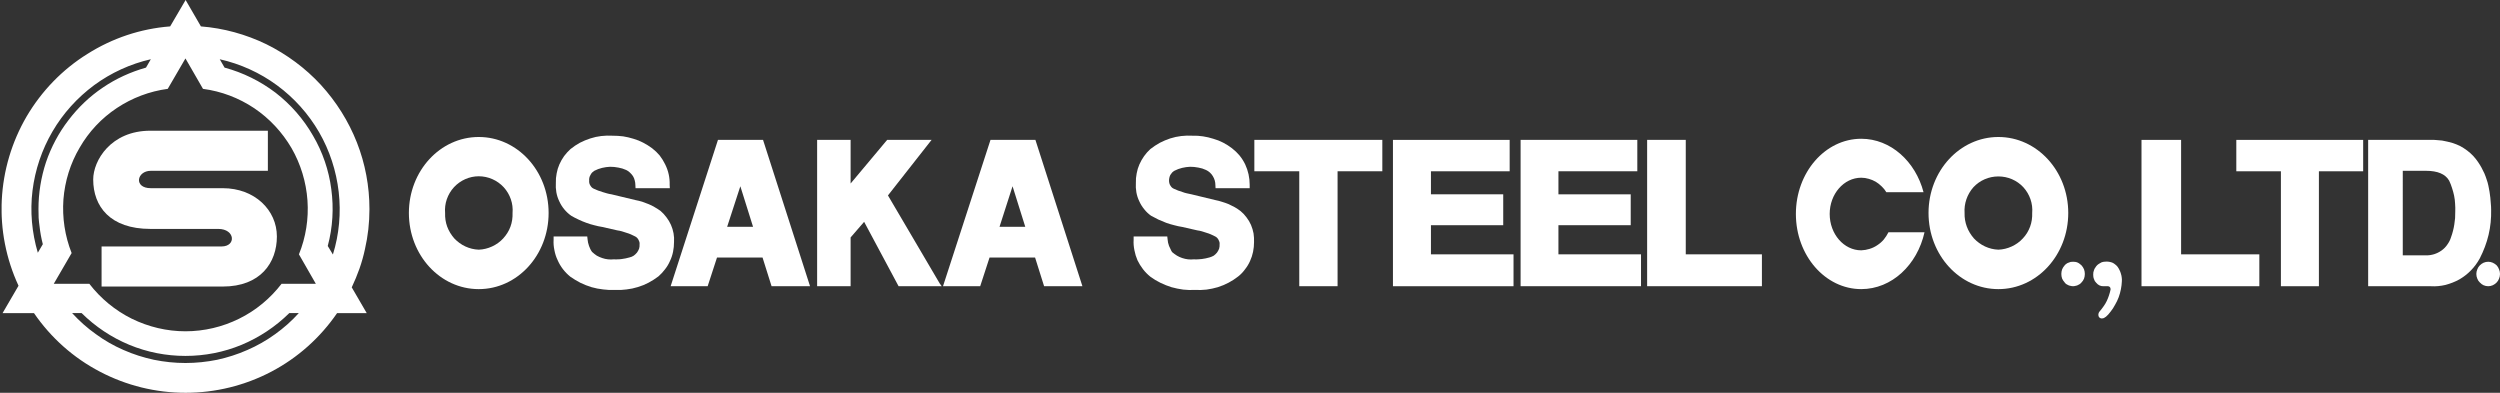
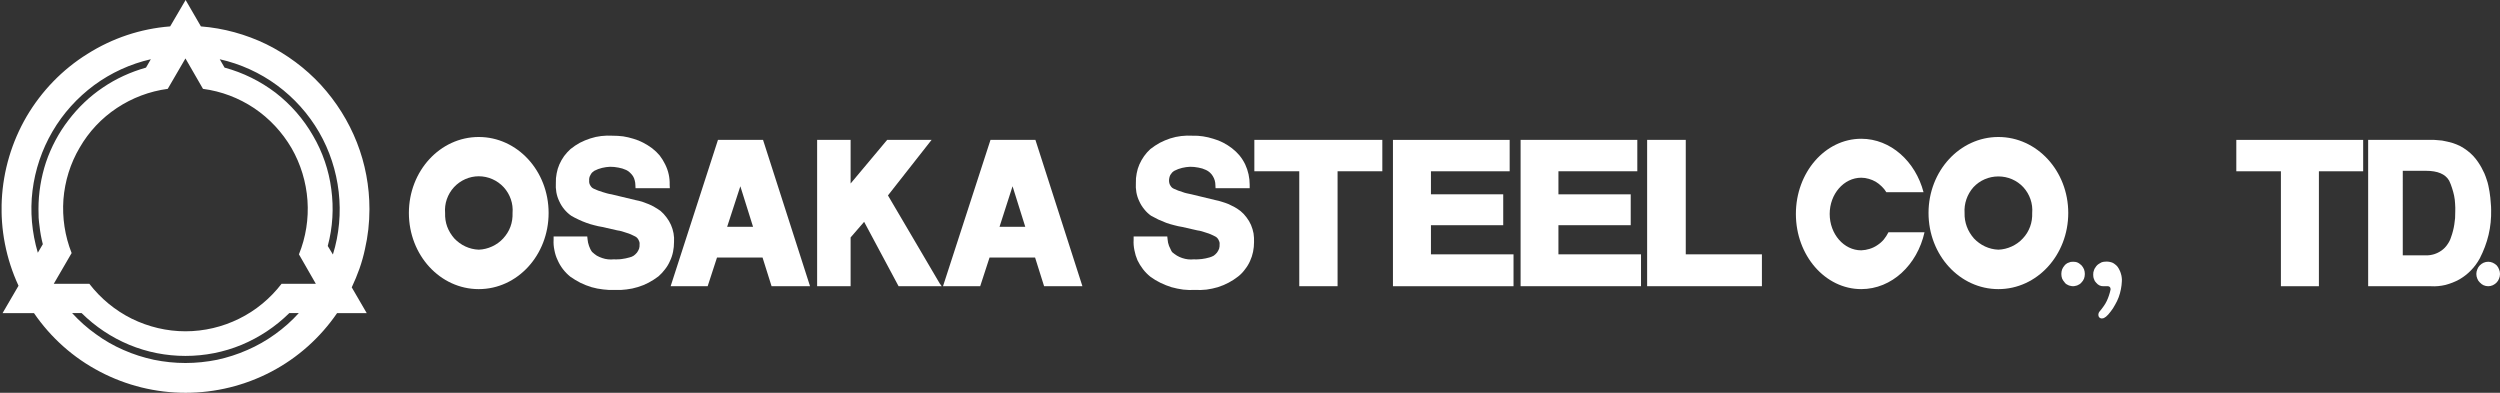
<svg xmlns="http://www.w3.org/2000/svg" version="1.2" viewBox="0 0 1553 244" width="1553" height="244">
  <rect x="0" y="0" width="1553" height="244" fill="#333333" stroke="none" />
  <defs>
    <clipPath clipPathUnits="userSpaceOnUse" id="cp1">
      <path d="m1553 0v244h-1552v-244z" />
    </clipPath>
  </defs>
  <style>.a{fill:#fff}</style>
  <g clip-path="url(#cp1)">
    <path class="a" d="m410.3 131q-1.7-1.2-3.6-2.3-1.8-1.1-3.8-1.9-1.9-0.8-4-1.5-2-0.6-4.1-1l-15-3.6q-1.4-0.2-2.8-0.6-1.3-0.3-2.7-0.8-1.3-0.4-2.7-0.9-1.3-0.5-2.6-1.1-0.7-0.3-1.3-0.8-0.6-0.6-1-1.3-0.4-0.6-0.6-1.4-0.2-0.8-0.1-1.6-0.1-0.9 0.1-1.8 0.2-0.9 0.7-1.7 0.4-0.8 1-1.5 0.7-0.6 1.4-1.1 2.3-1.2 4.8-1.8 2.5-0.6 5-0.7 2.6 0 5.1 0.5 2.5 0.4 4.9 1.5 1.3 0.6 2.3 1.6 1.1 1 1.9 2.2 0.8 1.3 1.1 2.7 0.4 1.4 0.4 2.9l0.1 1.9h21.3l-0.1-2.1q0.1-3.3-0.6-6.5-0.7-3.2-2.2-6.2-1.4-2.9-3.4-5.5-2.1-2.5-4.7-4.5-2.7-2-5.6-3.5-2.9-1.5-6-2.4-3.2-1-6.4-1.5-3.3-0.4-6.6-0.4-3.5-0.2-7 0.2-3.5 0.4-6.8 1.5-3.4 1.1-6.5 2.7-3.1 1.7-5.8 3.9-2.2 2-4 4.4-1.7 2.4-2.9 5.1-1.2 2.7-1.7 5.6-0.6 2.9-0.5 5.9-0.2 2.9 0.3 5.8 0.5 2.9 1.8 5.6 1.2 2.7 3.1 5 1.9 2.3 4.3 4 2.2 1.3 4.6 2.4 2.3 1.1 4.8 2 2.4 0.9 4.9 1.5 2.5 0.7 5.1 1.1l9.2 2.1q1.5 0.2 2.9 0.6 1.4 0.4 2.8 0.9 1.4 0.4 2.8 1 1.4 0.6 2.7 1.3 0.6 0.3 1.1 0.8 0.6 0.6 0.9 1.2 0.4 0.7 0.6 1.4 0.2 0.7 0.1 1.5 0.1 1.4-0.3 2.7-0.5 1.3-1.3 2.4-0.9 1.1-2 1.9-1.2 0.8-2.6 1.1-1.2 0.3-2.4 0.6-1.2 0.2-2.4 0.4-1.2 0.2-2.5 0.2-1.2 0.1-2.4 0-1.9 0.2-3.7 0-1.9-0.2-3.6-0.8-1.8-0.6-3.4-1.5-1.5-1-2.9-2.3-0.6-0.8-1.1-1.8-0.4-0.9-0.8-1.9-0.3-1-0.6-2.1-0.2-1-0.3-2l-0.2-1.8h-20.9v2q-0.2 3.3 0.5 6.5 0.6 3.3 2 6.2 1.3 3 3.3 5.6 2 2.6 4.6 4.7 3 2.1 6.3 3.8 3.3 1.6 6.9 2.7 3.5 1 7.2 1.4 3.7 0.5 7.4 0.3 3.6 0.2 7.1-0.3 3.6-0.4 7.1-1.5 3.4-1 6.6-2.7 3.2-1.7 6.1-3.9 2.3-2 4.1-4.4 1.9-2.4 3.1-5.2 1.3-2.7 1.9-5.7 0.6-3 0.6-6 0.2-2.8-0.3-5.5-0.5-2.7-1.6-5.2-1.1-2.5-2.8-4.7-1.6-2.2-3.7-4z" />
    <path fill-rule="evenodd" class="a" d="m474 86.9l29.2 90.9h-23.9l-5.6-17.8h-28.3l-5.8 17.8h-23l29.4-90.9zm-14.1 28.8l-8.2 25.2h16.1z" />
    <path fill-rule="evenodd" class="a" d="m643.2 86.9l29.2 90.9h-23.8l-5.6-17.8h-28.3l-5.8 17.8h-23.1l29.5-90.9zm-14.2 28.8l-8.1 25.2h16z" />
    <path class="a" d="m583.7 176l-32.1-54.6 27.1-34.5h-27.6l-22.7 27.1v-27.1h-20.8v90.9h20.8v-30.3l8.4-9.7 21.4 40h26.8z" />
    <path class="a" d="m755 124.3l-14.9-3.6q-1.4-0.3-2.8-0.6-1.4-0.3-2.7-0.8-1.4-0.4-2.7-0.9-1.3-0.5-2.6-1.1-0.7-0.3-1.3-0.8-0.6-0.6-1-1.3-0.4-0.6-0.6-1.4-0.2-0.8-0.2-1.6 0-0.9 0.2-1.8 0.2-0.9 0.6-1.7 0.5-0.8 1.1-1.5 0.6-0.6 1.4-1.1 2.3-1.2 4.8-1.8 2.5-0.6 5-0.7 2.6 0 5.1 0.5 2.5 0.4 4.8 1.5 1.3 0.6 2.4 1.6 1.1 1 1.8 2.2 0.8 1.3 1.2 2.7 0.4 1.4 0.4 2.9l0.1 1.9h21.2v-2.1q0-3.3-0.7-6.5-0.7-3.2-2.1-6.2-1.4-2.9-3.5-5.5-2.1-2.5-4.7-4.5-2.6-2-5.5-3.5-2.9-1.5-6.1-2.4-3.1-1-6.4-1.5-3.2-0.5-6.5-0.4-3.5-0.2-7 0.2-3.5 0.4-6.9 1.5-3.3 1.1-6.4 2.7-3.1 1.7-5.9 3.9-2.2 2-3.9 4.4-1.7 2.4-2.9 5.1-1.2 2.7-1.7 5.6-0.6 2.9-0.5 5.9-0.2 2.9 0.3 5.8 0.5 2.9 1.8 5.6 1.2 2.7 3.1 5 1.8 2.3 4.2 4 2.3 1.3 4.6 2.4 2.4 1.1 4.8 2 2.5 0.9 5 1.5 2.5 0.7 5.1 1.1l9.2 2.1q1.5 0.2 2.9 0.6 1.4 0.4 2.8 0.9 1.4 0.4 2.8 1 1.4 0.6 2.7 1.3 0.6 0.3 1.1 0.8 0.6 0.6 0.9 1.2 0.4 0.7 0.6 1.4 0.2 0.7 0.1 1.5 0.1 1.3-0.3 2.7-0.5 1.3-1.3 2.4-0.9 1.1-2 1.9-1.2 0.7-2.6 1.1-1.1 0.3-2.4 0.6-1.2 0.2-2.4 0.4-1.2 0.1-2.4 0.2-1.3 0.1-2.5 0-1.9 0.2-3.7 0-1.8-0.2-3.6-0.8-1.8-0.6-3.3-1.5-1.6-1-3-2.2-0.6-0.9-1-1.9-0.5-0.9-0.9-1.9-0.3-1-0.6-2-0.2-1.1-0.3-2.1l-0.2-1.8h-20.9v2.1q-0.2 3.2 0.5 6.5 0.6 3.2 1.9 6.2 1.4 2.9 3.4 5.5 2 2.6 4.6 4.7 3 2.2 6.3 3.8 3.3 1.6 6.8 2.7 3.6 1 7.3 1.5 3.6 0.4 7.3 0.2 3.6 0.2 7.2-0.2 3.6-0.5 7-1.5 3.5-1.1 6.7-2.8 3.2-1.7 6-3.9 2.4-1.9 4.2-4.4 1.9-2.4 3.1-5.1 1.3-2.8 1.9-5.8 0.6-3 0.6-6 0.1-2.7-0.3-5.4-0.5-2.7-1.6-5.3-1.1-2.5-2.8-4.7-1.6-2.2-3.7-3.9-1.7-1.3-3.6-2.4-1.9-1-3.8-1.9-2-0.8-4-1.4-2.1-0.7-4.2-1.1z" />
    <path class="a" d="m779.2 106.4h27.9v71.4h23.8v-71.4h27.8v-19.5h-79.5z" />
    <path class="a" d="m888.9 139.9h44.9v-19.2h-44.9v-14.3h48.9v-19.5h-72.5v90.9h74.9v-19.8h-51.3z" />
    <path class="a" d="m968.1 139.9h44.9v-19.2h-44.9v-14.3h49v-19.5h-72.5v90.9h74.8v-19.8h-51.3z" />
    <path class="a" d="m1047.2 86.9h-24v90.9h71.3v-19.8h-47.3z" />
    <path class="a" d="m1287.8 162.6q-0.8 0-1.5 0.1-0.7 0.2-1.4 0.5-0.7 0.2-1.3 0.7-0.6 0.4-1 0.9-1 1.1-1.6 2.5-0.5 1.4-0.5 2.9 0 1.5 0.5 2.9 0.6 1.3 1.6 2.4 0.4 0.6 1 1 0.6 0.4 1.3 0.7 0.7 0.3 1.4 0.4 0.7 0.2 1.5 0.2 0.7 0 1.4-0.2 0.7-0.1 1.4-0.4 0.7-0.3 1.3-0.7 0.6-0.4 1.1-1 1-1 1.6-2.4 0.5-1.4 0.5-2.9 0-1.5-0.5-2.9-0.6-1.4-1.6-2.5-0.5-0.5-1.1-0.9-0.6-0.5-1.3-0.8-0.7-0.3-1.4-0.4-0.7-0.1-1.4-0.1z" />
    <path class="a" d="m1308.6 162.5q-0.8 0-1.6 0.1-0.8 0.1-1.6 0.4-0.7 0.3-1.4 0.8-0.7 0.4-1.3 1-0.6 0.6-1 1.3-0.5 0.6-0.8 1.4-0.3 0.8-0.5 1.6-0.1 0.8-0.1 1.6 0 0.7 0.1 1.3 0.1 0.7 0.4 1.4 0.2 0.6 0.5 1.2 0.4 0.6 0.9 1.1 0.4 0.5 0.9 0.9 0.5 0.4 1.1 0.7 0.6 0.2 1.2 0.4 0.7 0.1 1.3 0.1h2.4q0.4-0.1 0.8 0.1 0.4 0.1 0.7 0.4 0.3 0.3 0.4 0.7 0.1 0.4 0.1 0.8-0.4 1.9-1 3.7-0.6 1.8-1.4 3.5-0.8 1.7-1.9 3.2-1.1 1.6-2.3 3-0.2 0.2-0.4 0.5-0.2 0.3-0.3 0.5-0.1 0.3-0.2 0.6 0 0.3-0.1 0.6 0 0.5 0.1 1 0.2 0.4 0.5 0.8 0.3 0.3 0.8 0.5 0.5 0.2 1 0.1c1.4 0 3.1-1.4 5.2-4.2q1.6-2 2.8-4.3 1.3-2.2 2.2-4.6 0.9-2.4 1.4-5 0.5-2.5 0.6-5 0.1-1.2-0.1-2.4-0.1-1.1-0.5-2.3-0.3-1.1-0.8-2.1-0.5-1.1-1.2-2.1-0.6-0.8-1.4-1.4-0.7-0.6-1.6-1.1-0.9-0.4-1.9-0.6-1-0.2-2-0.2z" />
-     <path class="a" d="m1354.9 86.9h-24.6v90.9h73.2v-19.8h-48.6z" />
    <path class="a" d="m1389.2 106.4h27.7v71.4h23.6v-71.4h27.5v-19.5h-78.8z" />
    <path fill-rule="evenodd" class="a" d="m1547.2 138.1q-0.4 4-1.3 7.8-0.9 3.8-2.3 7.5-1.4 3.7-3.2 7.2c-1.5 2.7-3.3 5.2-5.5 7.4-2.1 2.2-4.6 4.1-7.2 5.6-2.7 1.5-5.6 2.6-8.6 3.4-3 0.7-6.1 1-9.1 0.8h-38.9v-90.9h38.9q1.7-0.1 3.5 0.1 1.7 0.1 3.5 0.3 1.7 0.3 3.4 0.7 1.7 0.4 3.4 0.9 2.4 0.8 4.6 1.9 2.2 1.2 4.2 2.7 2 1.5 3.7 3.3 1.7 1.8 3.1 3.9 1.1 1.6 2.1 3.4 1 1.8 1.8 3.6 0.8 1.9 1.4 3.8 0.7 1.9 1.1 3.9 0.4 1.8 0.7 3.7 0.3 1.8 0.5 3.7 0.2 1.8 0.3 3.7 0.2 1.9 0.2 3.8 0.1 3.9-0.3 7.8zm-54.6 20.5h14.3c1.8 0.1 3.5-0.2 5.2-0.7 1.6-0.5 3.2-1.3 4.6-2.3 1.4-1 2.6-2.2 3.6-3.7 1-1.4 1.8-2.9 2.3-4.6q0.7-1.9 1.2-3.9 0.5-1.9 0.8-3.9 0.3-2 0.5-4 0.1-2 0.1-4 0.1-2.5-0.1-5-0.1-2.4-0.6-4.9-0.5-2.4-1.3-4.8-0.7-2.3-1.8-4.6c-2.4-4.1-7.1-6.1-14.5-6.1h-14.3z" />
    <path class="a" d="m1550.9 164.8q-1.1-1-2.4-1.6-1.4-0.6-2.8-0.6-1.5 0-2.9 0.6-1.3 0.6-2.3 1.6-1.1 1.1-1.6 2.5-0.6 1.4-0.6 2.9 0 1.5 0.6 2.9 0.5 1.4 1.6 2.4 1 1.1 2.3 1.7 1.4 0.6 2.9 0.6 1.4 0 2.8-0.6 1.3-0.6 2.4-1.7 1-1 1.5-2.4 0.6-1.4 0.6-2.9 0-1.5-0.6-2.9-0.5-1.4-1.5-2.5z" />
    <path fill-rule="evenodd" class="a" d="m1241.4 179.6c-24 0-43.4-21.1-43.4-47.3 0-26.1 19.4-47.2 43.4-47.2 24 0 43.4 21.1 43.4 47.2 0 26.2-19.4 47.3-43.4 47.3zm8.3-26.5c2.6-1.2 5-2.9 6.9-5 2-2.1 3.5-4.6 4.5-7.3 1-2.7 1.4-5.6 1.3-8.5 0.5-5.8-1.5-11.6-5.5-16-4-4.3-9.6-6.7-15.5-6.7-5.9 0-11.5 2.4-15.5 6.7-3.9 4.4-5.9 10.2-5.5 16-0.1 2.9 0.4 5.8 1.4 8.5 1 2.7 2.5 5.1 4.4 7.3 2 2.1 4.3 3.8 6.9 5 2.6 1.2 5.4 1.9 8.3 2 2.9-0.1 5.7-0.8 8.3-2z" />
    <path fill-rule="evenodd" class="a" d="m297.4 179.6c-24 0-43.4-21.1-43.4-47.3 0-26.1 19.4-47.2 43.4-47.2 24 0 43.4 21.1 43.4 47.2 0 26.2-19.4 47.3-43.4 47.3zm8.3-26.5c2.6-1.2 5-2.9 6.9-5 2-2.2 3.5-4.6 4.5-7.3 1-2.7 1.4-5.6 1.3-8.5 0.5-5.8-1.5-11.6-5.5-16-4-4.3-9.6-6.8-15.5-6.8-5.8 0-11.4 2.5-15.4 6.8-4 4.4-6 10.2-5.5 16-0.1 2.9 0.3 5.8 1.3 8.5 1 2.7 2.5 5.1 4.4 7.3 2 2.1 4.3 3.8 6.9 5 2.6 1.2 5.4 1.9 8.3 2 2.9-0.1 5.7-0.8 8.3-2z" />
    <path class="a" d="m1173.1 144.3q-1.2 2.4-2.9 4.5-1.7 2-4 3.5-2.2 1.5-4.8 2.3-2.5 0.8-5.2 0.9c-10.8 0-19.6-10.1-19.6-22.6 0-12.4 8.8-22.5 19.6-22.5q2.4 0 4.7 0.7 2.2 0.6 4.3 1.8 2 1.2 3.7 2.9 1.7 1.6 2.9 3.6h23.1c-5-19.1-20.4-33.2-38.7-33.2-22.4 0-40.6 20.9-40.6 46.7 0 25.8 18.2 46.7 40.6 46.7 19 0 34.8-15.1 39.3-35.3z" />
    <path fill-rule="evenodd" class="a" d="m228.8 142.5q-0.7 6.2-2.1 12.3-1.3 6.1-3.4 12.1-2.1 5.9-4.8 11.6l9.3 16h-18.4c-10.5 15.3-24.5 27.8-40.9 36.4-16.4 8.6-34.7 13.1-53.2 13.1-18.6 0-36.8-4.5-53.2-13.1-16.5-8.6-30.5-21.1-41-36.4h-19.5l9.9-17c-7.7-16.6-11.3-34.9-10.4-53.2 0.9-18.3 6.2-36.1 15.4-51.9 9.3-15.8 22.2-29.2 37.8-38.9 15.5-9.8 33.1-15.7 51.4-17.1l9.6-16.4 9.5 16.4c14.1 1.1 27.9 4.9 40.7 11.1 12.7 6.3 24.2 14.8 33.8 25.2 9.6 10.5 17.2 22.6 22.4 35.8 5.2 13.2 7.8 27.3 7.8 41.4q0 6.3-0.7 12.6zm-202.2 9.2q-0.7-2.7-1.2-5.4-0.5-2.7-0.8-5.5-0.4-2.7-0.6-5.5-0.1-2.7-0.1-5.5c0-9.9 1.6-19.7 4.7-29.1 3.2-9.4 7.9-18.2 13.9-26 6-7.9 13.2-14.8 21.4-20.3 8.2-5.6 17.3-9.7 26.8-12.4l3-5.2c-12.7 2.9-24.7 8.4-35.2 16.1-10.5 7.8-19.3 17.5-25.9 28.8-6.6 11.3-10.8 23.8-12.4 36.7-1.6 12.9-0.4 26.1 3.3 38.6zm108.3 71.8c6.4-1.4 12.7-3.4 18.8-6.1 6-2.6 11.8-5.9 17.2-9.8 5.3-3.8 10.3-8.2 14.7-13.1h-5.9c-8.5 8.4-18.6 15.1-29.6 19.7-11.1 4.6-22.9 6.9-34.9 6.9-12 0-23.8-2.3-34.9-6.9-11.1-4.6-21.1-11.3-29.6-19.7h-5.9c4.5 4.9 9.4 9.3 14.8 13.1 5.3 3.9 11.1 7.2 17.1 9.8 6.1 2.7 12.4 4.7 18.9 6.1 6.4 1.3 13 2 19.6 2 6.6 0 13.2-0.7 19.7-2zm61.3-47.2l-10.5-18.3c4.3-10.6 6.1-22.1 5.3-33.5-0.8-11.4-4.2-22.6-9.9-32.5-5.8-9.9-13.7-18.4-23.2-24.8-9.6-6.4-20.4-10.5-31.8-12l-10.9-18.9-11 18.9c-11.3 1.5-22.1 5.6-31.6 11.9-9.5 6.3-17.4 14.7-23.1 24.6-5.8 9.8-9.2 20.8-10.1 32.2-0.8 11.3 0.9 22.7 5.1 33.3l-11.1 19.1h22.1c7 9.1 16.1 16.6 26.4 21.7 10.4 5.1 21.8 7.8 33.3 7.8 11.6 0 23-2.7 33.3-7.8 10.4-5.1 19.4-12.6 26.4-21.7zm14.2-57.1c-1.5-13-5.6-25.7-12.2-37.1-6.6-11.4-15.5-21.3-26.1-29.1-10.6-7.8-22.7-13.3-35.6-16.2l3 5.2c11.5 3.1 22.2 8.4 31.7 15.6 9.4 7.3 17.3 16.3 23.2 26.6 6 10.2 9.9 21.6 11.4 33.3 1.6 11.8 0.9 23.8-2.2 35.3l3.2 5.3c3.9-12.5 5.1-25.8 3.6-38.9z" />
-     <path class="a" d="m166.4 81.2h-73c-24.6 0-35.5 18.6-35.5 30.3 0 16.7 10.5 30.7 35.5 30.7h42.2c10.5 0 11.3 10.9 2 10.9h-74.5v24.9h75.3c23.4 0 33.6-14.8 33.6-31.1 0-16.4-13.8-30-33.6-30h-44.7c-10.8 0-8.8-10.8 0-10.8h72.7z" />
  </g>
</svg>